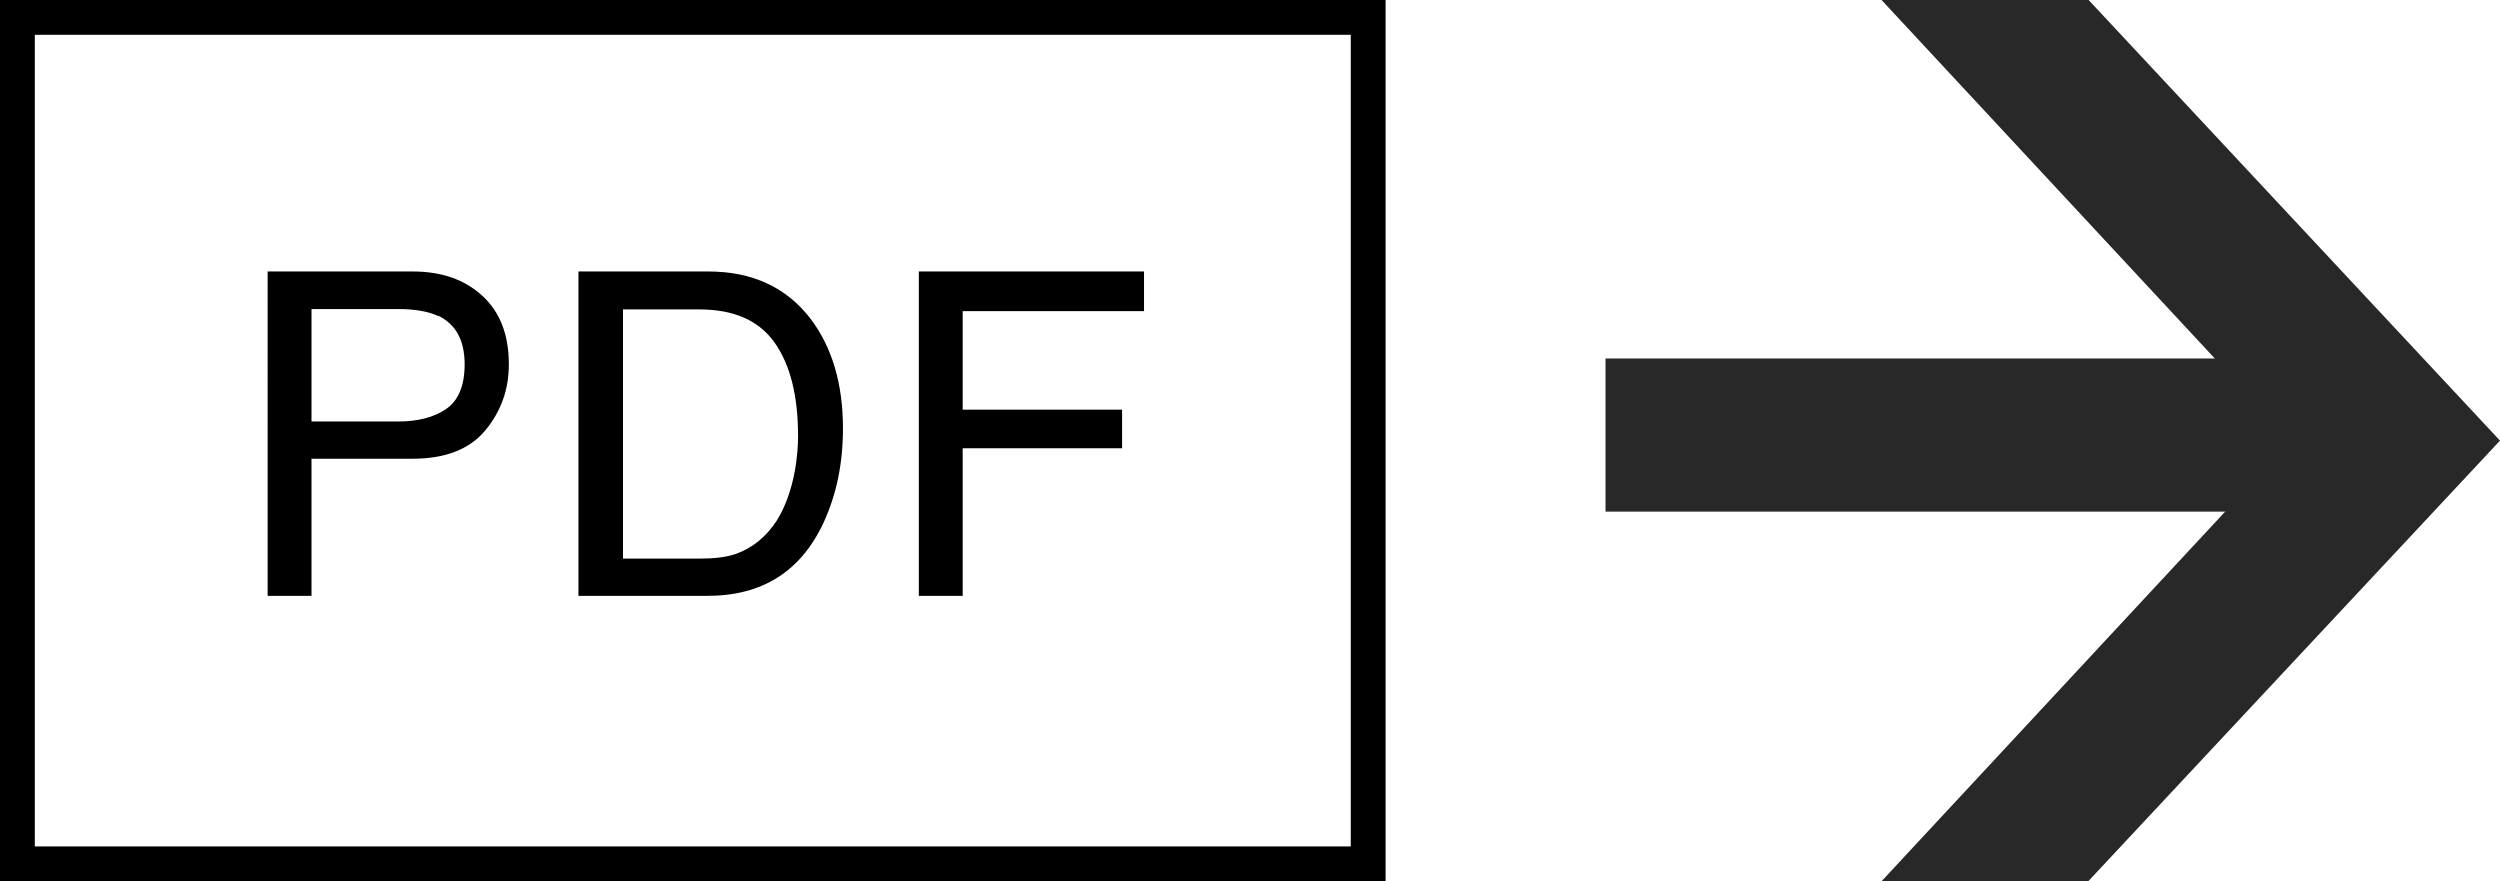
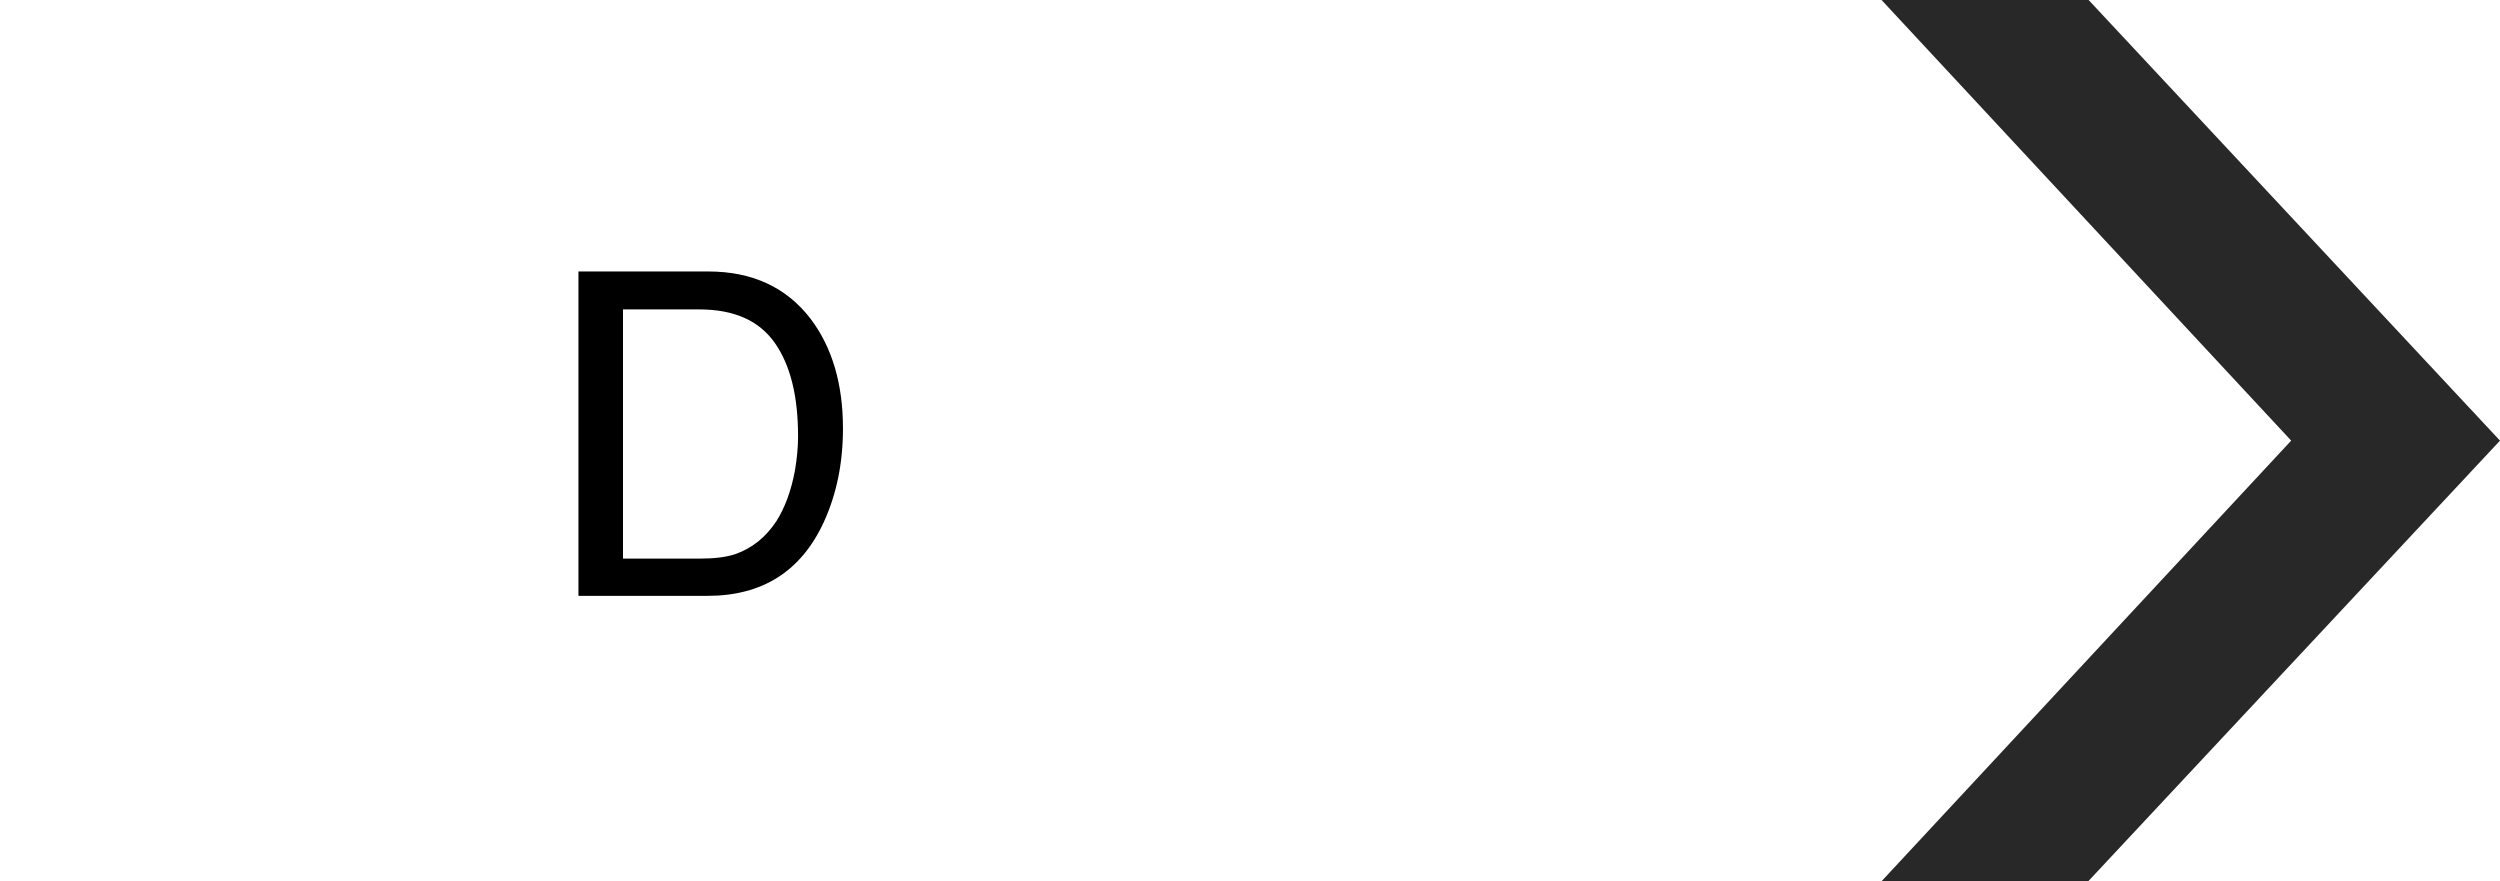
<svg xmlns="http://www.w3.org/2000/svg" id="_レイヤー_1" viewBox="0 0 71.83 25.32">
  <defs>
    <style>.cls-1{fill:#282828;}</style>
  </defs>
-   <path d="M7.69,7.8h4.17c.82,0,1.49.23,2,.7.51.47.76,1.12.76,1.97,0,.73-.23,1.36-.68,1.9-.45.54-1.15.81-2.08.81h-2.91v3.94h-1.26V7.8ZM12.59,9.08c-.28-.13-.66-.2-1.14-.2h-2.5v3.23h2.5c.56,0,1.02-.12,1.37-.36.35-.24.53-.67.53-1.28,0-.69-.25-1.15-.76-1.4Z" />
  <path d="M16.62,7.8h3.73c1.27,0,2.25.46,2.94,1.36.62.82.93,1.87.93,3.15,0,.99-.18,1.88-.55,2.69-.65,1.41-1.76,2.12-3.34,2.12h-3.71V7.8ZM20.1,16.05c.42,0,.76-.04,1.03-.13.48-.17.87-.48,1.18-.95.24-.38.42-.86.53-1.45.06-.35.09-.68.09-.98,0-1.16-.22-2.05-.67-2.69-.45-.64-1.17-.96-2.17-.96h-2.19v7.16h2.2Z" />
-   <path d="M26.4,7.8h6.47v1.14h-5.21v2.83h4.58v1.11h-4.58v4.24h-1.26V7.8Z" />
  <polygon class="cls-1" points="65.83 12.66 54.06 25.32 60 25.32 71.83 12.66 60.01 0 54.06 0 65.83 12.66" />
-   <rect class="cls-1" x="46.13" y="10.3" width="20" height="4.4" transform="translate(112.26 25) rotate(-180)" />
-   <path d="M38.81,1v23.32H1V1h37.81M39.81,0H0v25.32h39.81V0h0Z" />
</svg>